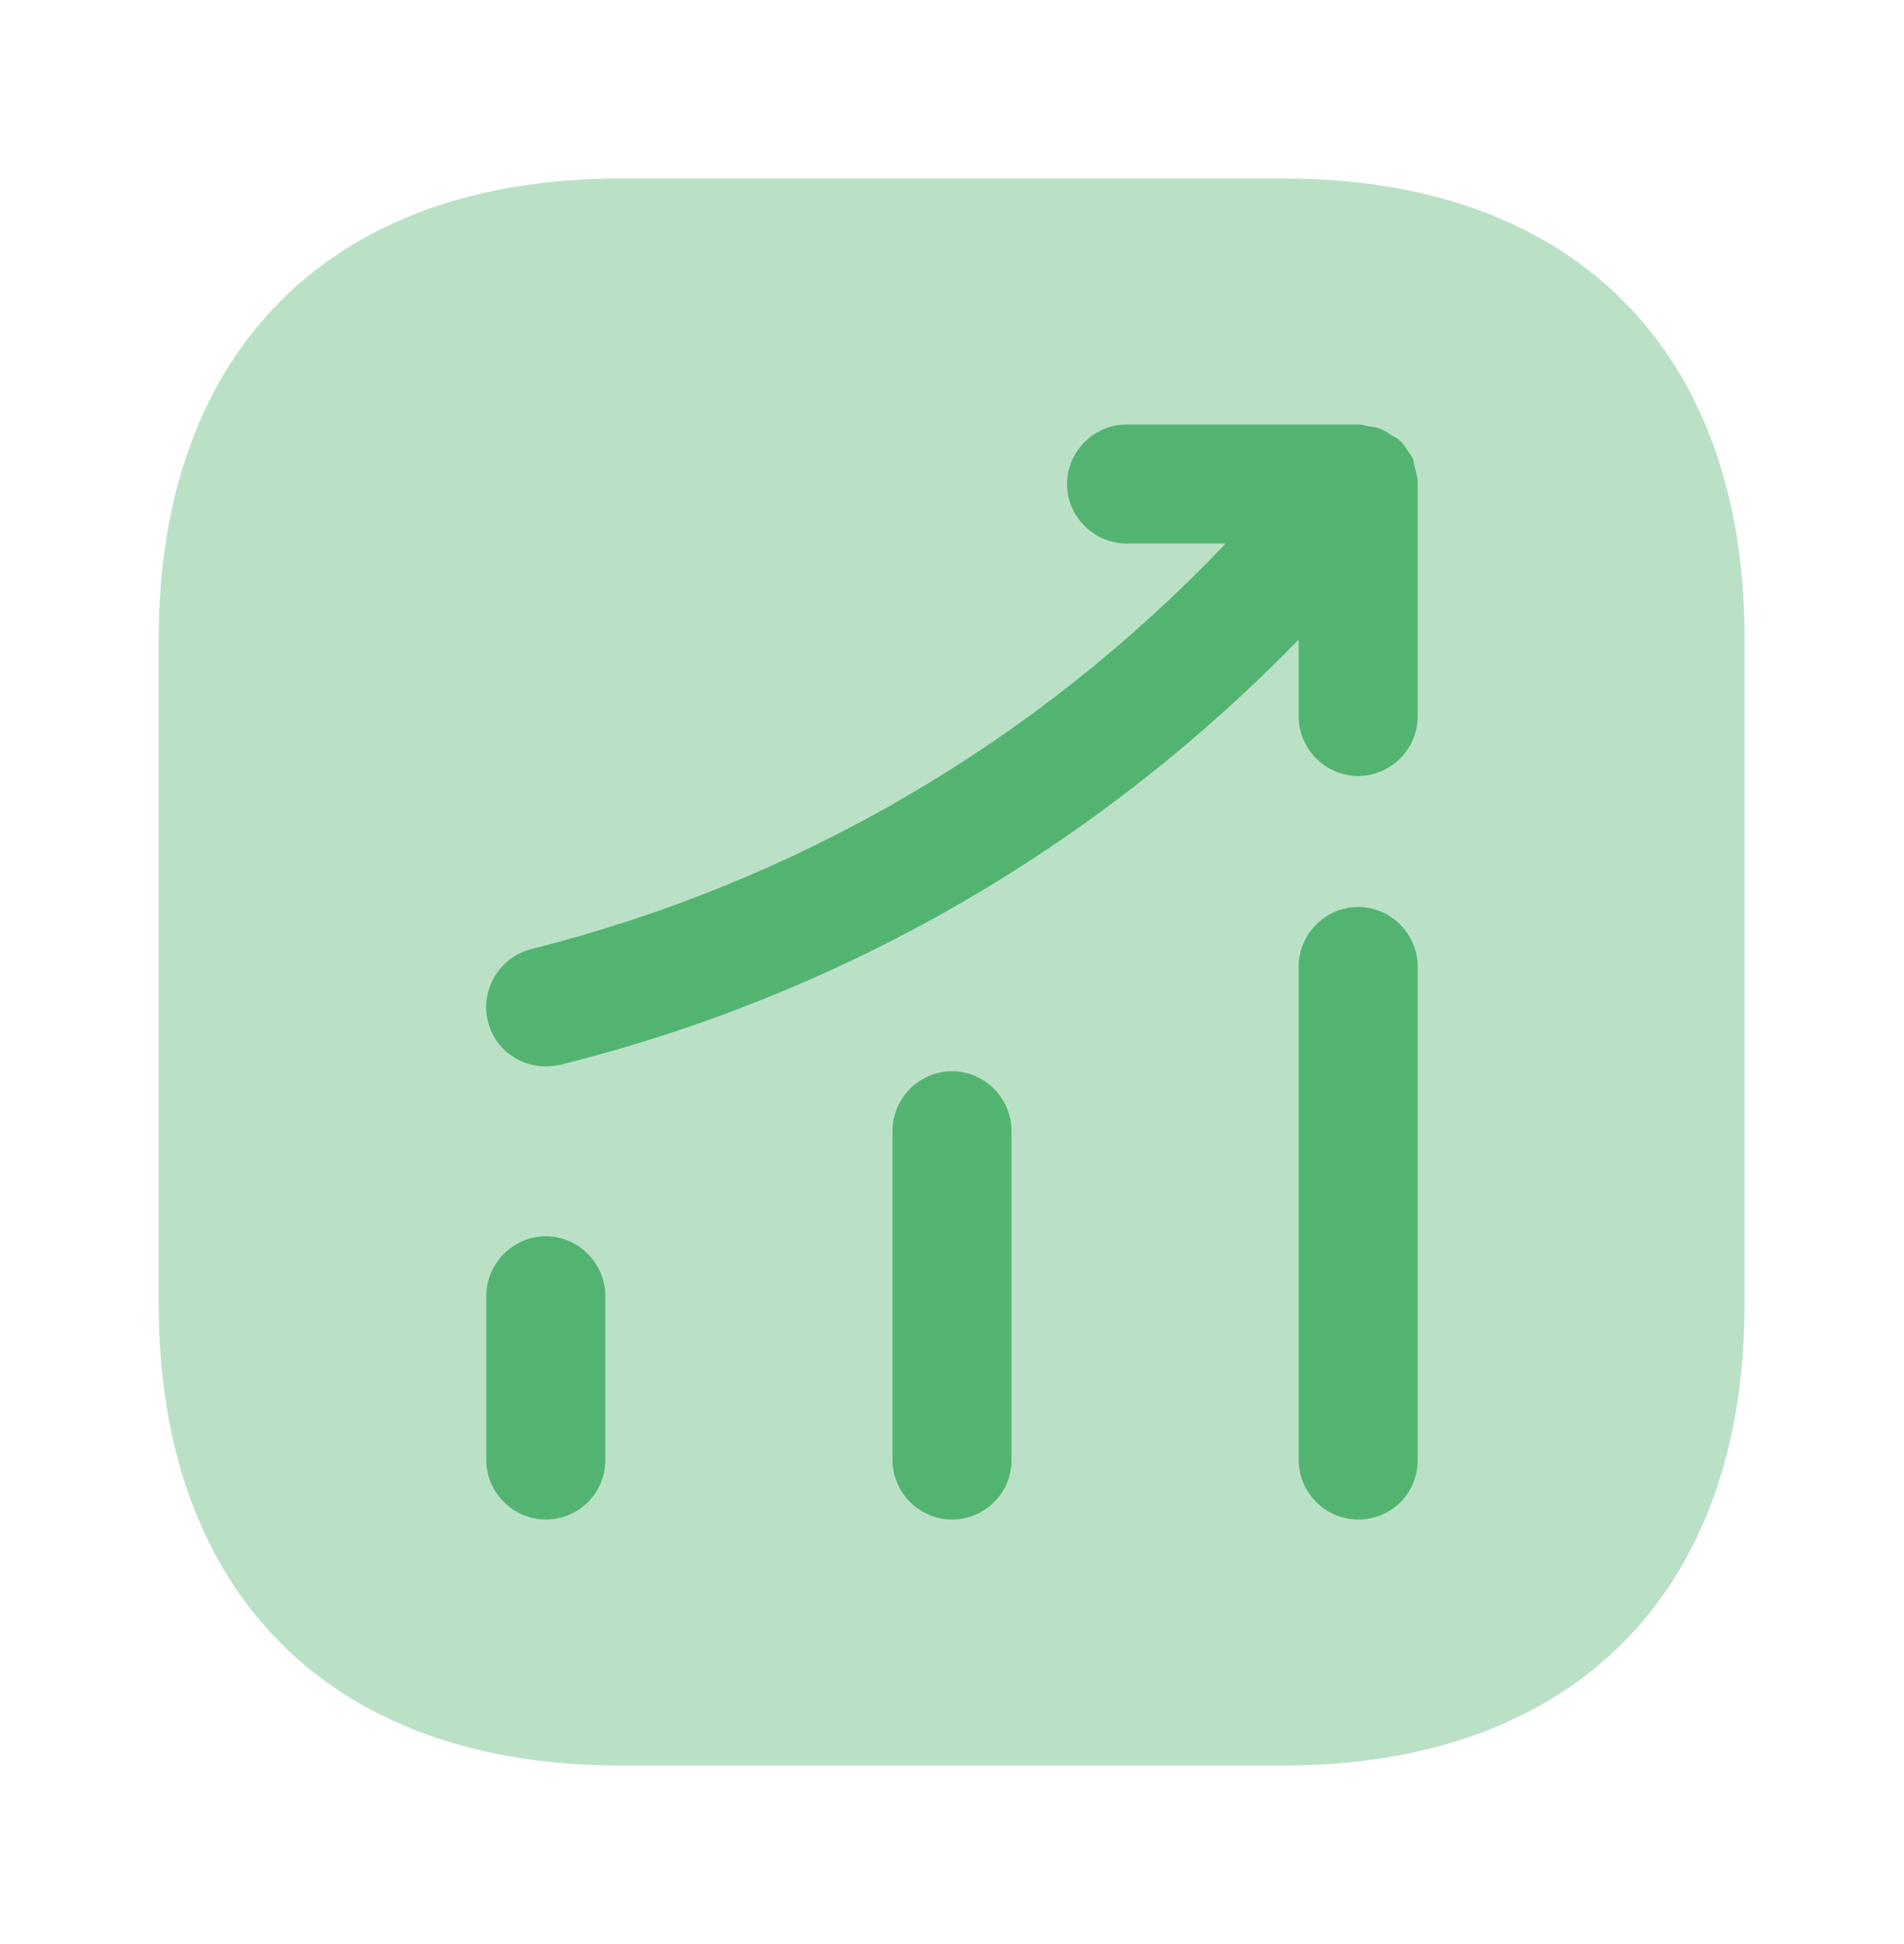
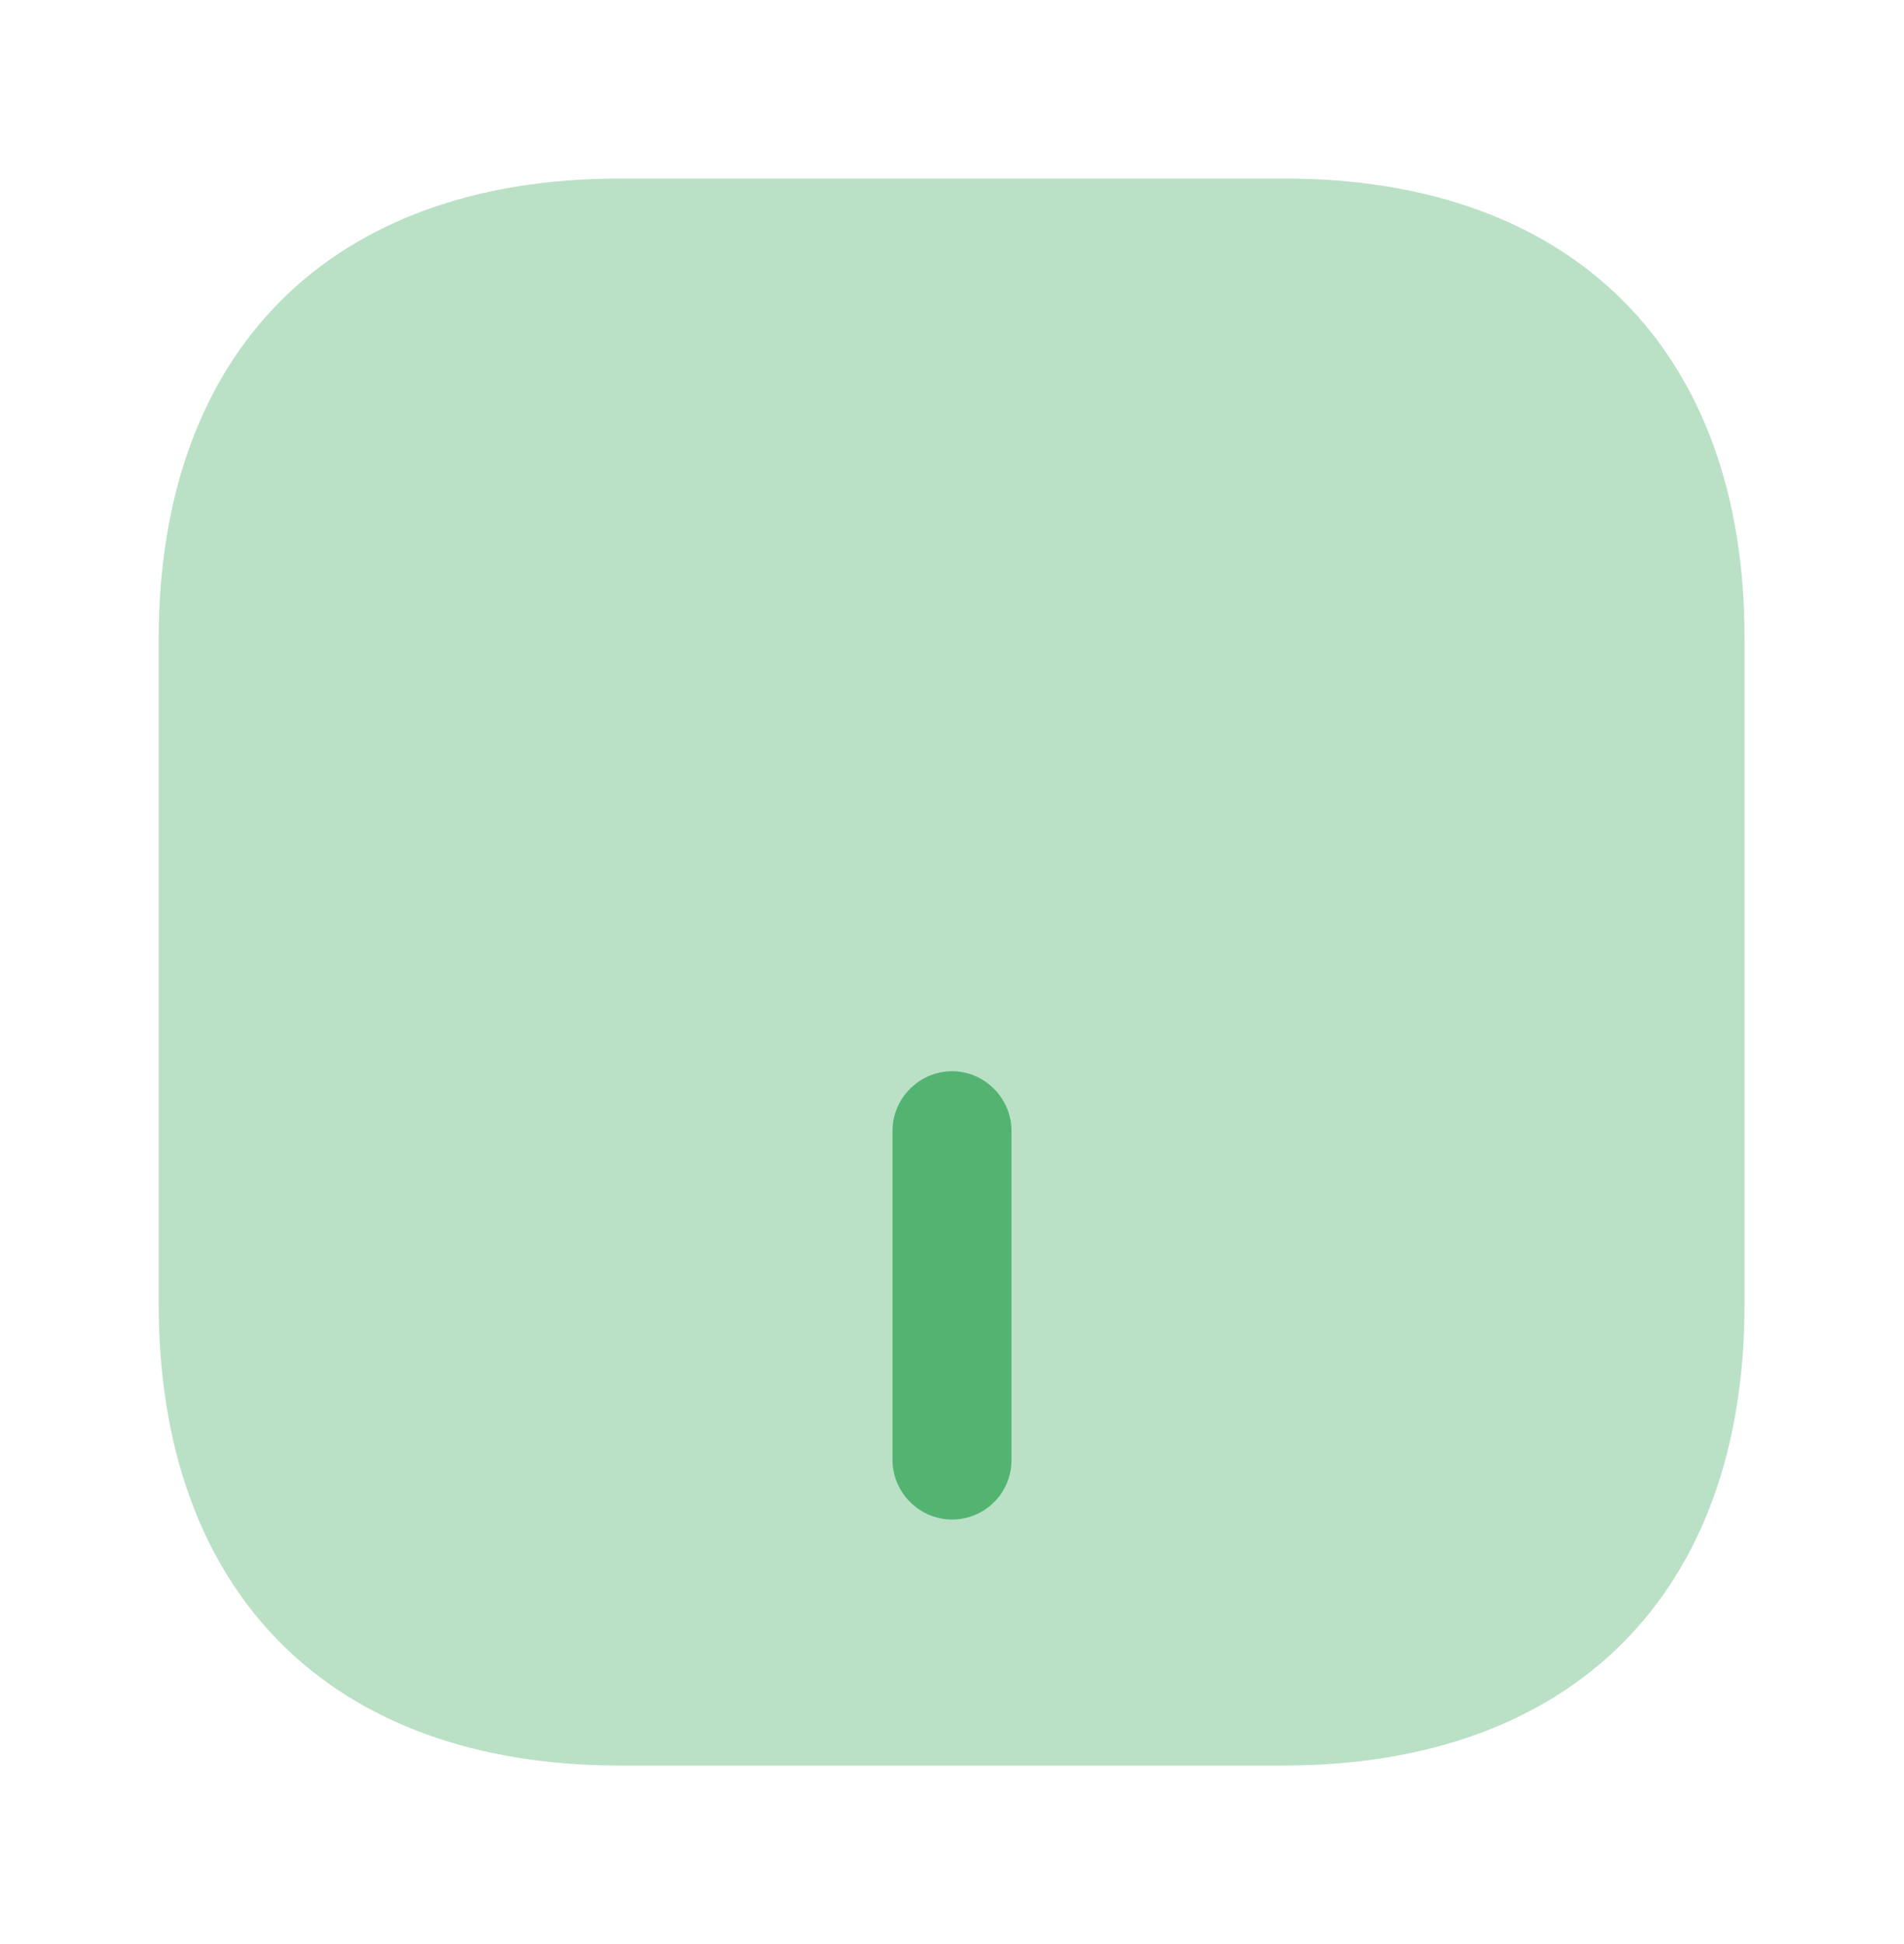
<svg xmlns="http://www.w3.org/2000/svg" width="48" height="49" viewBox="0 0 48 49" fill="none">
  <path opacity="0.4" d="M32.38 4.5H15.62C8.34 4.5 4 8.84 4 16.12V32.86C4 40.16 8.34 44.5 15.62 44.5H32.36C39.64 44.5 43.98 40.16 43.98 32.88V16.12C44 8.84 39.66 4.5 32.38 4.5Z" fill="#53B472" />
-   <path d="M13.76 38.3C12.94 38.3 12.26 37.62 12.26 36.8V32.66C12.26 31.84 12.94 31.16 13.76 31.16C14.58 31.16 15.26 31.84 15.26 32.66V36.8C15.26 37.64 14.58 38.3 13.76 38.3Z" fill="#53B472" />
  <path d="M24 38.3C23.18 38.3 22.5 37.62 22.5 36.8V28.5C22.5 27.68 23.18 27 24 27C24.82 27 25.5 27.68 25.5 28.5V36.8C25.5 37.64 24.82 38.3 24 38.3Z" fill="#53B472" />
-   <path d="M34.24 38.3C33.42 38.3 32.74 37.62 32.74 36.8V24.36C32.74 23.54 33.42 22.86 34.24 22.86C35.06 22.86 35.74 23.54 35.74 24.36V36.8C35.74 37.64 35.08 38.3 34.24 38.3Z" fill="#53B472" />
-   <path d="M35.74 12.14C35.74 12.04 35.7 11.92 35.68 11.82C35.66 11.74 35.64 11.64 35.62 11.56C35.58 11.48 35.52 11.42 35.48 11.34C35.42 11.26 35.36 11.16 35.28 11.1C35.26 11.08 35.26 11.06 35.24 11.06C35.18 11.02 35.12 11 35.06 10.96C34.98 10.9 34.88 10.84 34.78 10.8C34.68 10.76 34.58 10.76 34.48 10.74C34.4 10.72 34.34 10.7 34.26 10.7H28.4C27.58 10.7 26.9 11.38 26.9 12.2C26.9 13.02 27.58 13.7 28.4 13.7H30.9C26.14 18.7 20.14 22.22 13.4 23.92C12.6 24.12 12.1 24.94 12.3 25.74C12.46 26.42 13.08 26.88 13.76 26.88C13.88 26.88 14 26.86 14.12 26.84C21.26 25.06 27.64 21.36 32.74 16.12V18.06C32.74 18.88 33.42 19.56 34.24 19.56C35.06 19.56 35.74 18.88 35.74 18.06V12.2C35.74 12.18 35.74 12.16 35.74 12.14Z" fill="#53B472" />
</svg>